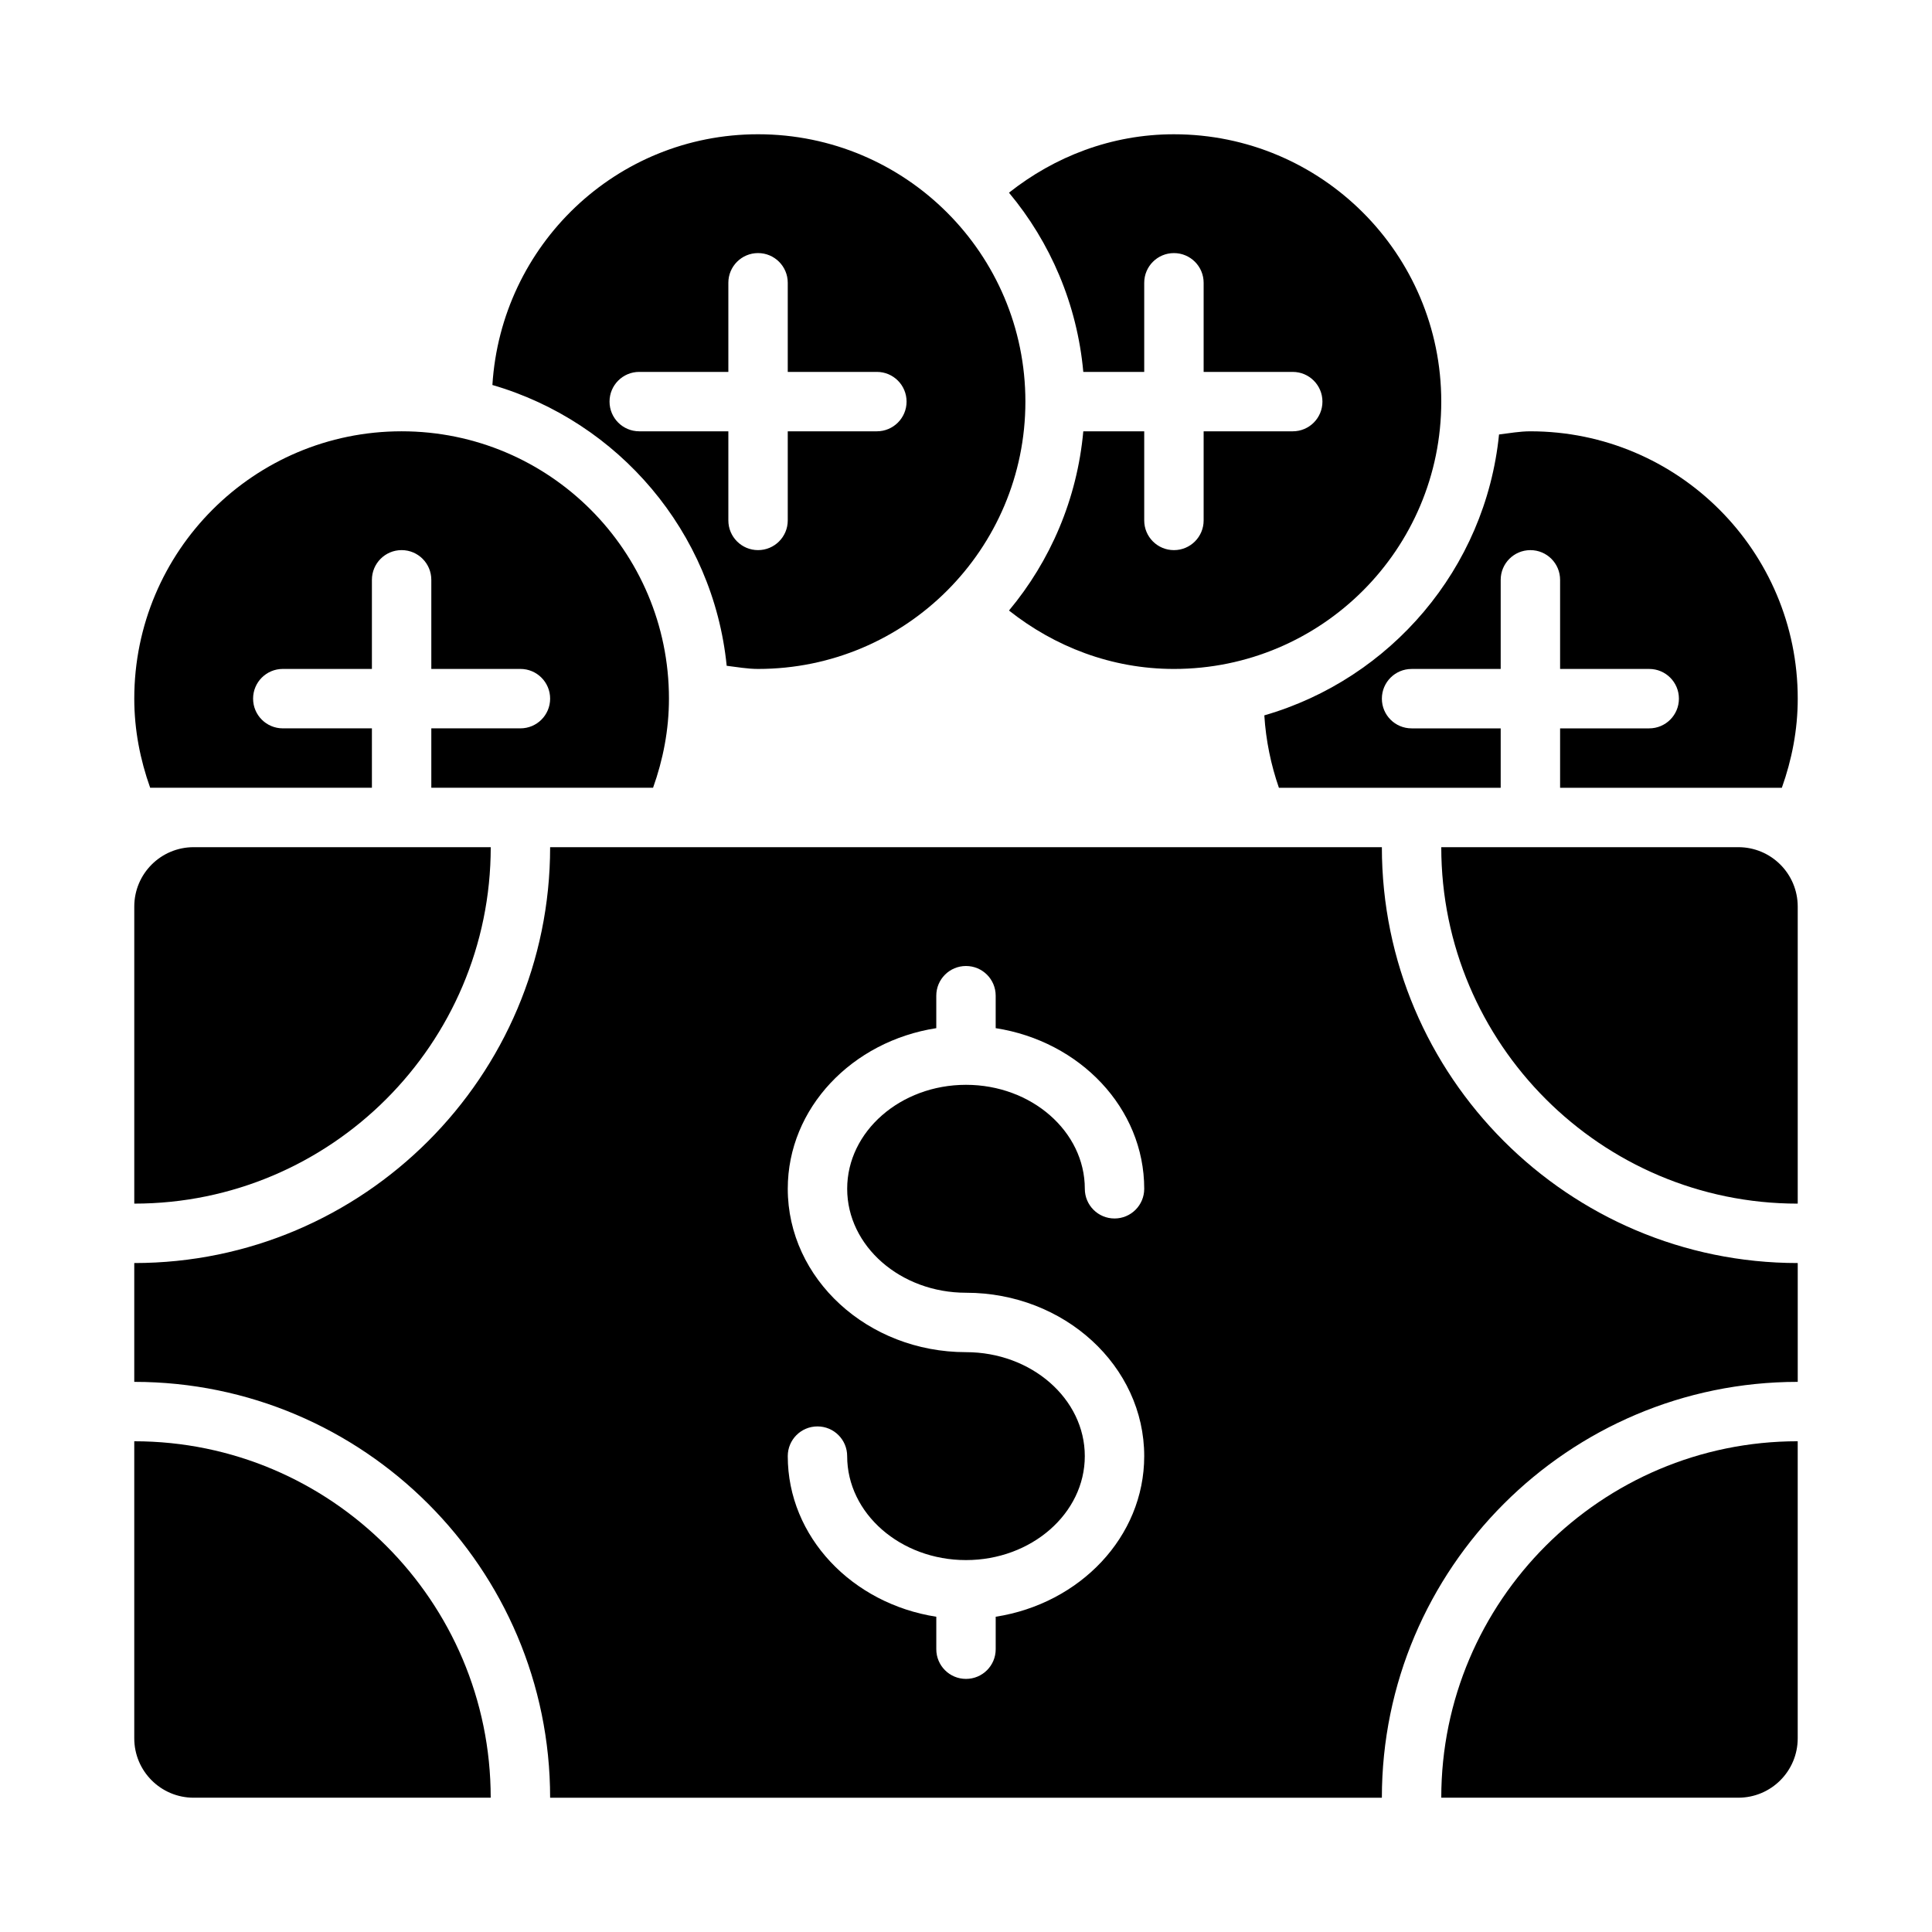
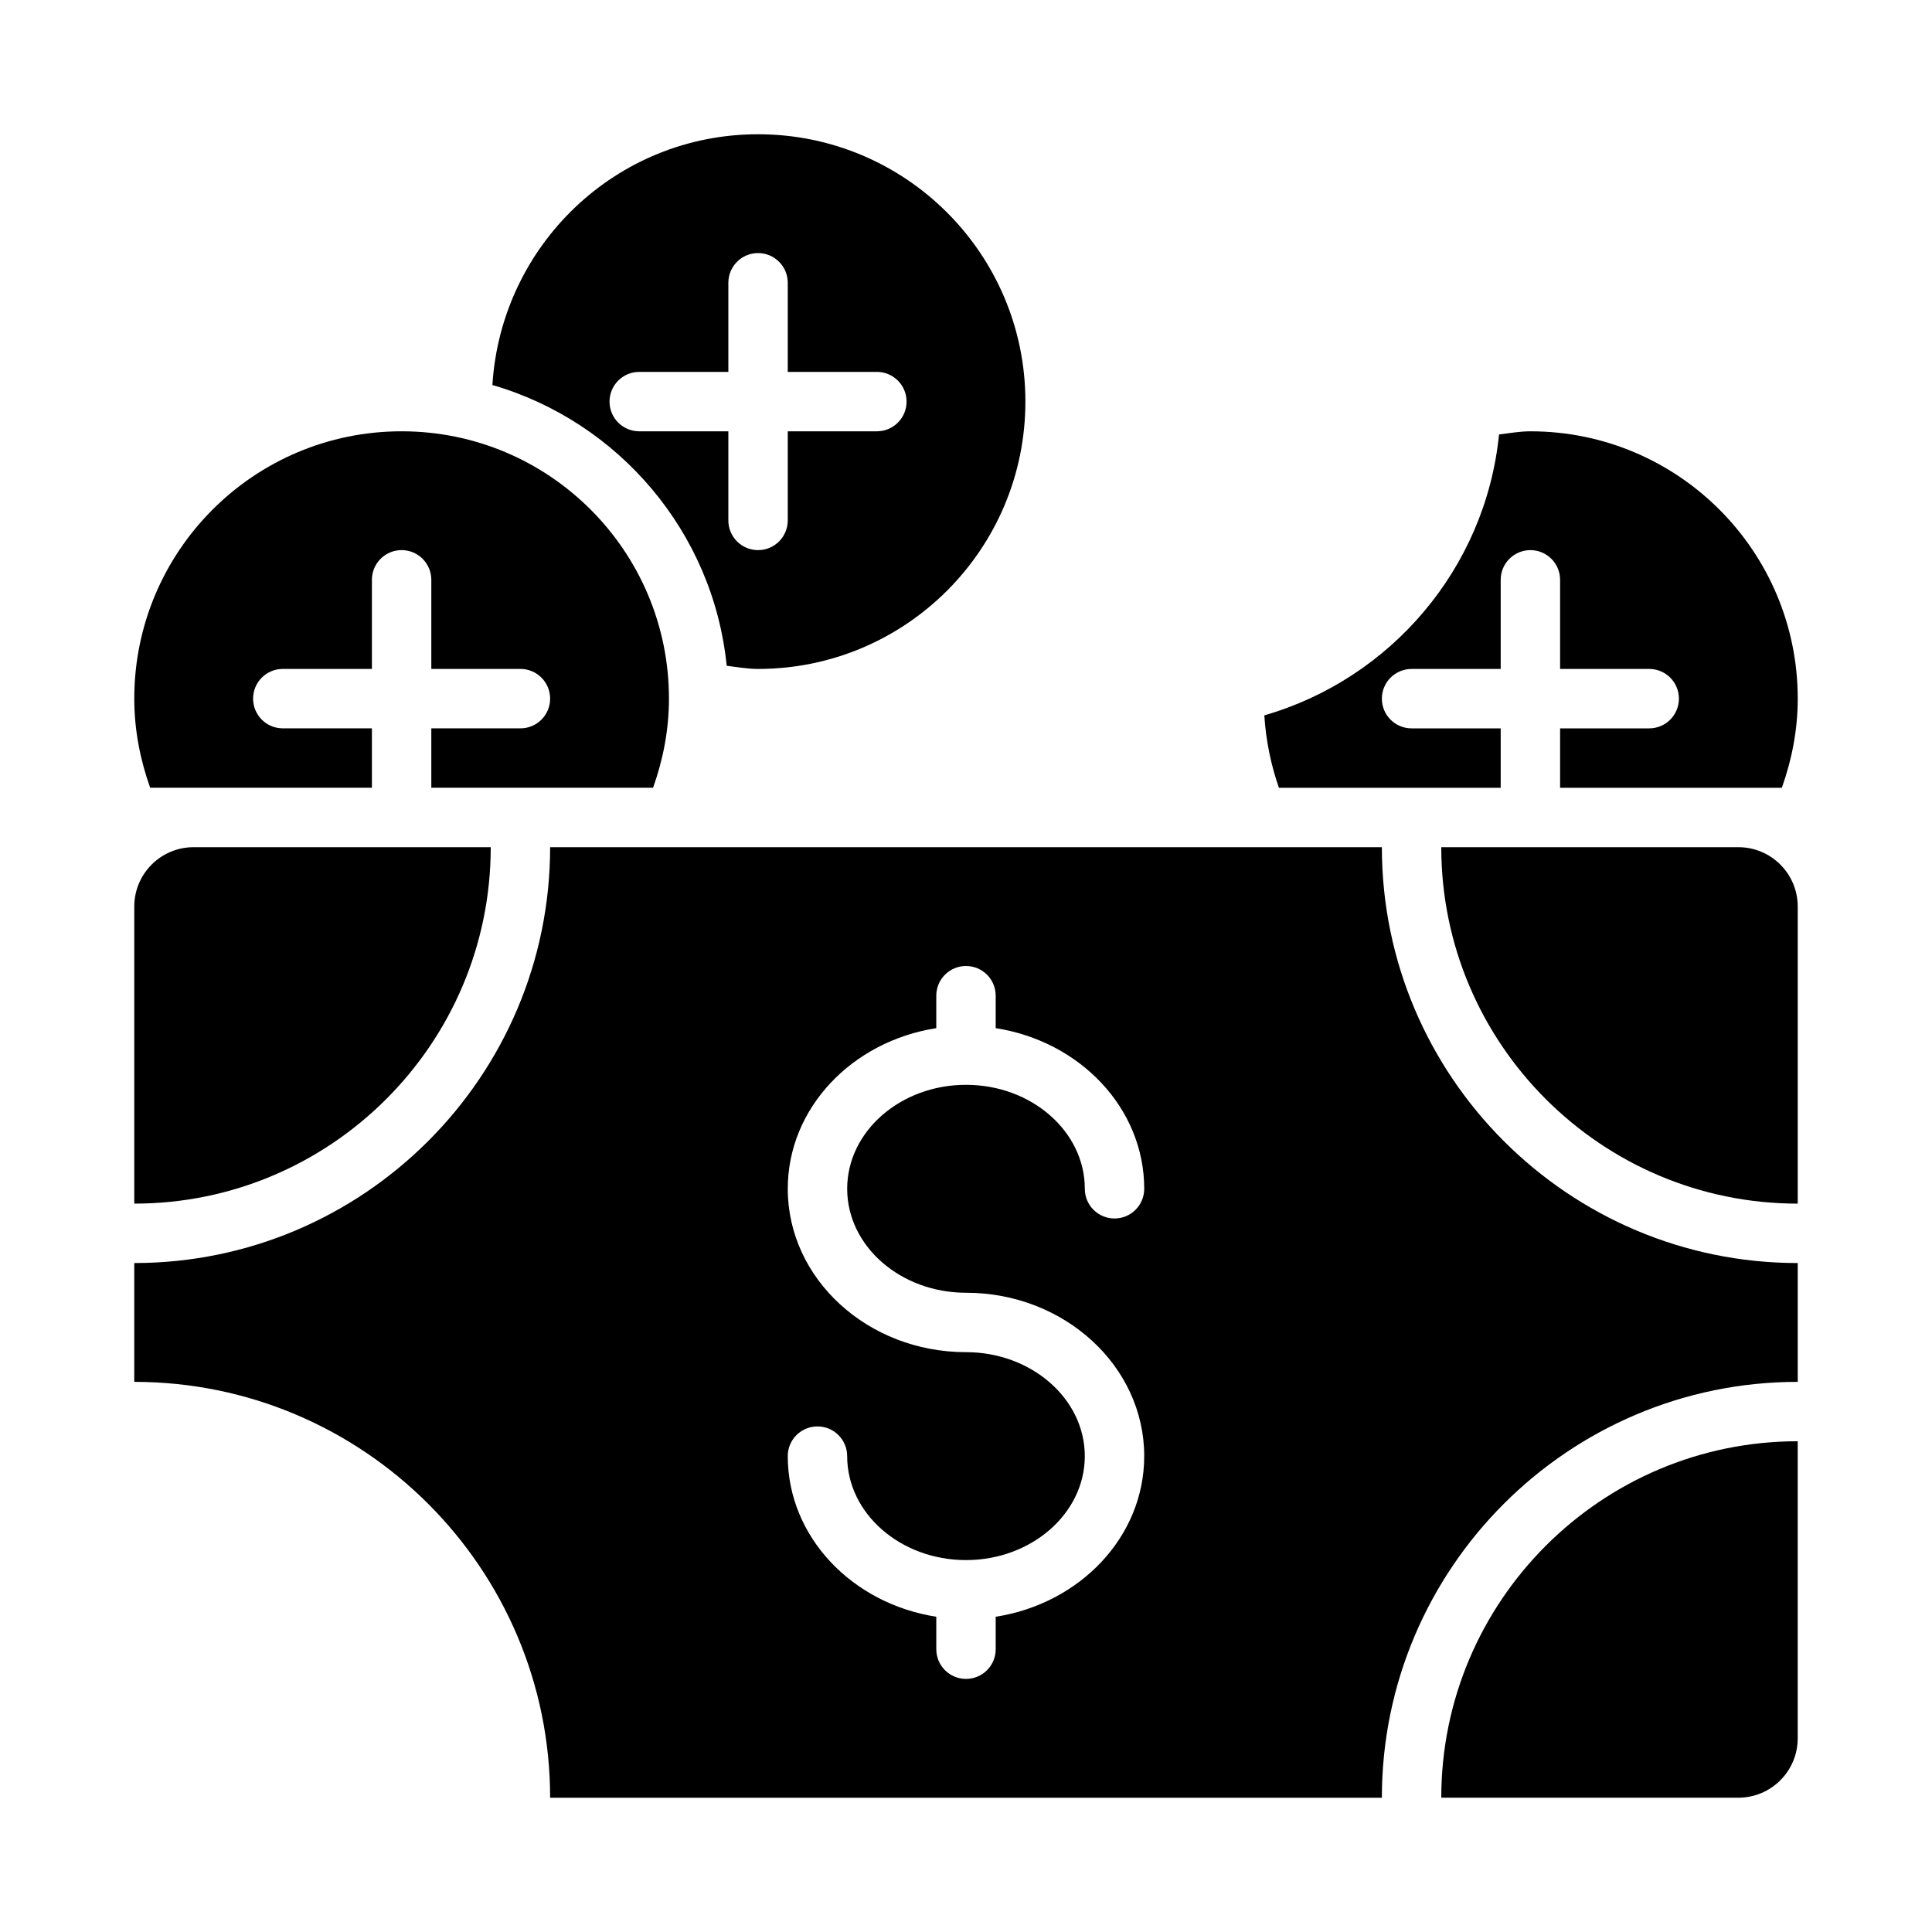
<svg xmlns="http://www.w3.org/2000/svg" fill="#000000" width="800px" height="800px" version="1.1" viewBox="144 144 512 512">
  <g>
    <path d="m604.67 368.51h-78.719c0 52.09 42.375 94.465 94.465 94.465v-78.719c-0.004-8.707-7.043-15.746-15.746-15.746z" />
    <path d="m525.95 620.41h78.719c8.703 0 15.742-7.043 15.742-15.742v-78.719c-52.086-0.004-94.461 42.371-94.461 94.461z" />
-     <path d="m179.58 525.95v78.719c0 8.703 7.043 15.742 15.742 15.742h78.719c0.004-52.086-42.371-94.461-94.461-94.461z" />
    <path d="m510.21 368.51h-220.42c0 60.762-49.445 110.21-110.21 110.21v31.488c60.762 0 110.21 49.445 110.21 110.21h220.42c0-60.762 49.445-110.21 110.21-110.21v-31.488c-60.762 0-110.21-49.445-110.21-110.21zm-110.21 118.08c26.047 0 47.23 19.418 47.23 43.297 0 21.406-17.066 39.105-39.359 42.566v8.602c0 4.352-3.519 7.871-7.871 7.871s-7.871-3.519-7.871-7.871v-8.602c-22.293-3.457-39.363-21.16-39.363-42.566 0-4.352 3.519-7.871 7.871-7.871 4.352 0 7.871 3.519 7.871 7.871 0 15.191 14.129 27.551 31.488 27.551s31.488-12.363 31.488-27.551c0-15.191-14.129-27.551-31.488-27.551-26.047 0-47.23-19.418-47.23-43.297 0-21.406 17.066-39.105 39.359-42.566v-8.602c0-4.352 3.519-7.871 7.871-7.871 4.352 0 7.871 3.519 7.871 7.871v8.602c22.297 3.457 39.363 21.16 39.363 42.566 0 4.352-3.519 7.871-7.871 7.871s-7.871-3.519-7.871-7.871c0-15.191-14.129-27.551-31.488-27.551s-31.488 12.363-31.488 27.551c0 15.191 14.129 27.551 31.488 27.551z" />
    <path d="m274.05 368.51h-78.723c-8.703 0-15.742 7.043-15.742 15.742v78.719c52.09 0.004 94.465-42.371 94.465-94.461z" />
-     <path d="m447.23 242.56v-23.617c0-4.352 3.519-7.871 7.871-7.871 4.352 0 7.875 3.519 7.875 7.871v23.617h23.617c4.348 0 7.867 3.519 7.867 7.871 0 4.352-3.519 7.871-7.871 7.871h-23.613v23.617c0 4.352-3.523 7.871-7.875 7.871-4.352 0-7.871-3.519-7.871-7.871v-23.617h-16.145c-1.629 17.969-8.746 34.371-19.695 47.496 12.074 9.547 27.129 15.48 43.711 15.48 39.129 0 70.848-31.719 70.848-70.848 0-39.129-31.719-70.848-70.848-70.848-16.586 0-31.637 5.934-43.711 15.48 10.949 13.125 18.066 29.527 19.695 47.496z" />
    <path d="m336.58 320.44c2.758 0.324 5.465 0.836 8.312 0.836 39.129 0 70.848-31.719 70.848-70.848 0-39.129-31.719-70.848-70.848-70.848-37.621 0-68.09 29.41-70.402 66.449 33.367 9.68 58.523 38.887 62.09 74.41zm-31.047-70.012c0-4.352 3.519-7.871 7.871-7.871h23.617v-23.617c0-4.352 3.519-7.871 7.871-7.871 4.352 0 7.871 3.519 7.871 7.871v23.617h23.617c4.352 0 7.871 3.519 7.871 7.871 0 4.352-3.519 7.871-7.871 7.871h-23.617v23.617c0 4.352-3.519 7.871-7.871 7.871-4.352 0-7.871-3.519-7.871-7.871v-23.617h-23.617c-4.352 0-7.871-3.519-7.871-7.871z" />
    <path d="m242.56 337.02h-23.617c-4.352 0-7.871-3.523-7.871-7.875 0-4.348 3.519-7.871 7.871-7.871h23.617v-23.613c0-4.352 3.519-7.875 7.871-7.875 4.352 0 7.871 3.523 7.871 7.875v23.613h23.617c4.352 0 7.871 3.523 7.871 7.871 0 4.352-3.519 7.875-7.871 7.875h-23.617v15.742h58.766c2.637-7.402 4.211-15.305 4.211-23.617 0-39.125-31.719-70.848-70.848-70.848-39.129 0-70.848 31.723-70.848 70.848 0 8.309 1.574 16.211 4.211 23.617h58.766z" />
    <path d="m549.57 258.3c-2.848 0-5.555 0.512-8.312 0.84-3.57 35.562-28.777 64.789-62.199 74.438 0.418 6.688 1.762 13.117 3.863 19.188h58.777v-15.742h-23.617c-4.352 0-7.871-3.519-7.871-7.871 0-4.352 3.519-7.871 7.871-7.871l23.617-0.004v-23.613c0-4.352 3.519-7.875 7.871-7.875 4.352 0 7.871 3.523 7.871 7.875v23.613h23.617c4.352 0 7.871 3.519 7.871 7.871 0 4.352-3.519 7.875-7.871 7.875h-23.617v15.742h58.766c2.637-7.402 4.211-15.305 4.211-23.617 0-39.125-31.719-70.848-70.848-70.848z" />
  </g>
</svg>